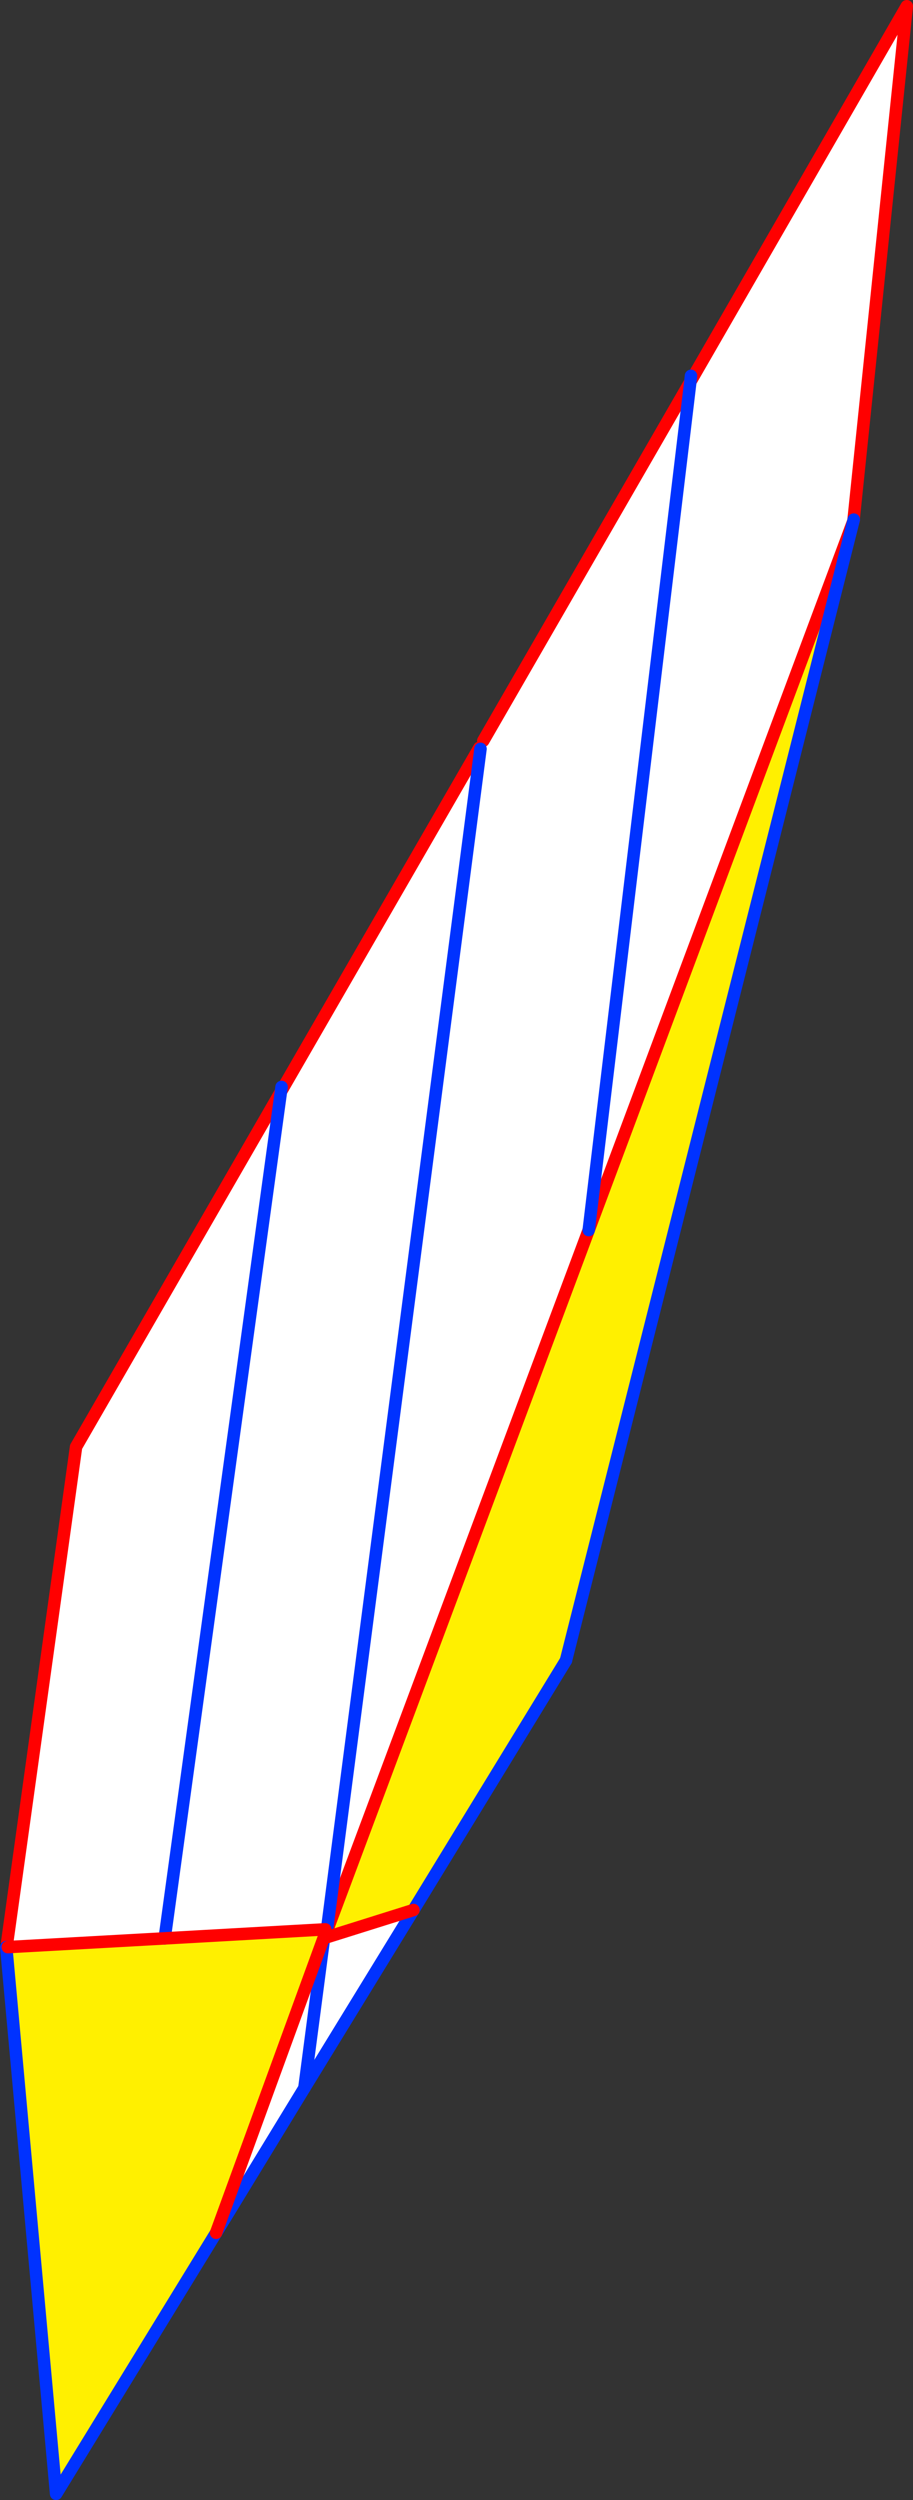
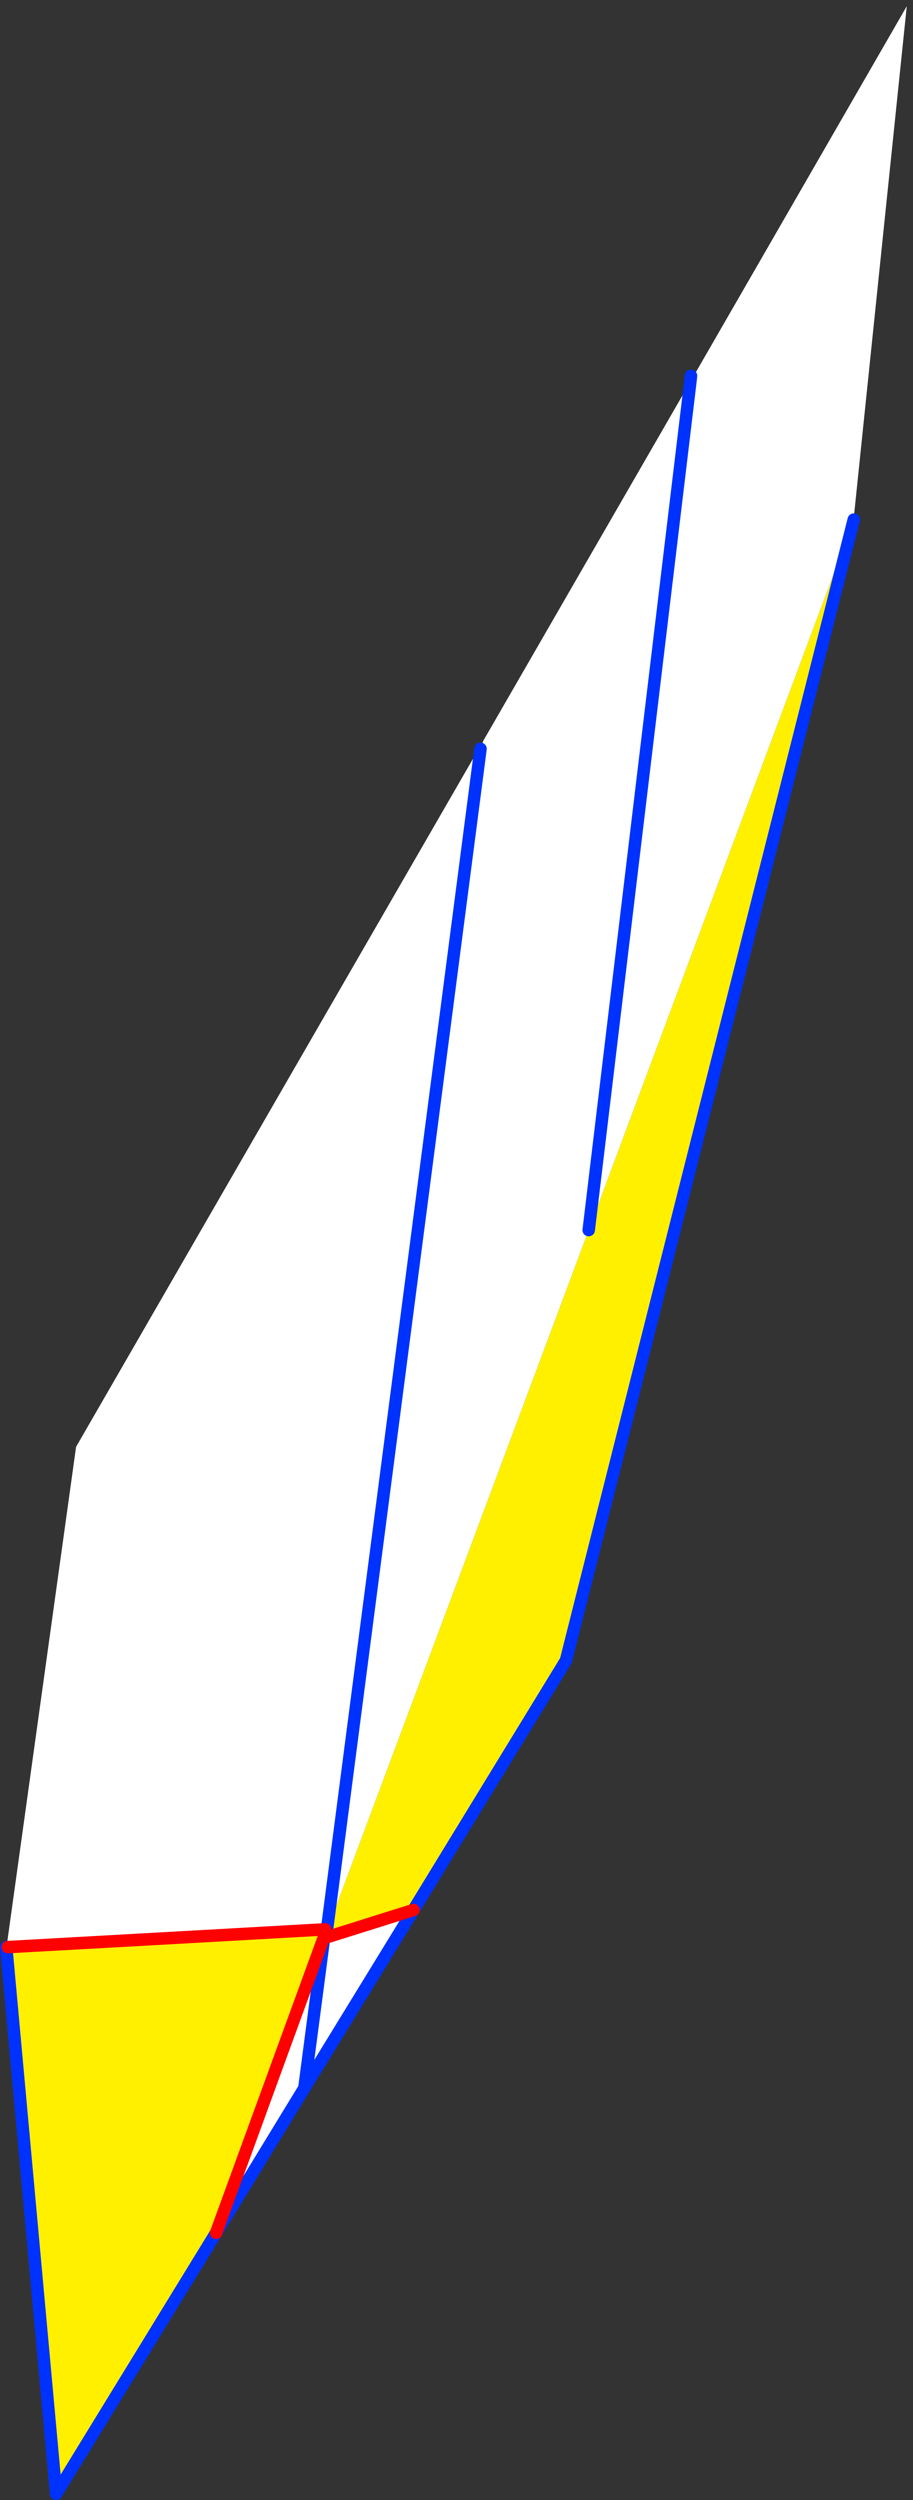
<svg xmlns="http://www.w3.org/2000/svg" height="400.8px" width="146.4px">
  <rect width="100%" height="100%" fill="#333333" stroke="none" />
  <g transform="matrix(1.0, 0.0, 0.0, 1.0, -329.6, 0.95)">
    <path d="M466.45 82.55 L466.5 82.35 420.35 265.25 395.9 305.25 381.9 309.65 381.95 309.0 382.0 308.65 381.95 309.0 381.95 308.8 382.0 308.65 424.0 196.25 466.45 82.55 M330.85 311.2 L356.0 309.8 381.75 308.35 381.6 309.45 364.25 357.0 338.6 398.85 330.6 311.2 330.85 311.2" fill="#fff000" fill-rule="evenodd" stroke="none" />
    <path d="M466.45 82.55 L424.0 196.25 382.0 308.65 381.95 308.8 381.95 309.0 381.9 309.65 395.9 305.25 378.4 333.8 364.25 357.0 381.6 309.45 381.75 308.35 356.0 309.8 330.85 311.2 330.75 310.45 341.8 231.0 374.65 174.05 406.45 118.95 406.65 119.1 407.1 117.8 440.3 60.25 475.0 0.05 466.45 82.55 M424.0 196.25 L440.3 60.25 424.0 196.25 M381.6 309.45 L378.4 333.8 381.6 309.45 M406.65 119.1 L382.0 308.65 406.65 119.1 M356.0 309.8 L374.65 174.05 356.0 309.8" fill="#ffffff" fill-rule="evenodd" stroke="none" />
-     <path d="M466.5 82.35 L466.45 82.55 424.0 196.25 382.0 308.65 381.95 308.8 M440.3 60.25 L475.0 0.05 466.45 82.55 M374.65 174.05 L406.45 118.95 M407.1 117.8 L440.3 60.25 M330.75 310.45 L341.8 231.0 374.65 174.05" fill="none" stroke="#ff0000" stroke-linecap="round" stroke-linejoin="round" stroke-width="2.0" />
-     <path d="M440.3 60.25 L440.4 59.3 M382.0 308.65 L381.95 309.0 M420.35 265.25 L466.5 82.35 M374.75 173.3 L374.65 174.05 356.0 309.8 M440.3 60.25 L424.0 196.25 M378.4 333.8 L381.6 309.45 M382.0 308.65 L406.65 119.1" fill="none" stroke="#0032ff" stroke-linecap="round" stroke-linejoin="round" stroke-width="2.0" />
+     <path d="M440.3 60.25 L440.4 59.3 M382.0 308.65 L381.95 309.0 M420.35 265.25 L466.5 82.35 M374.75 173.3 M440.3 60.25 L424.0 196.25 M378.4 333.8 L381.6 309.45 M382.0 308.65 L406.65 119.1" fill="none" stroke="#0032ff" stroke-linecap="round" stroke-linejoin="round" stroke-width="2.0" />
    <path d="M395.9 305.25 L420.35 265.25 M378.4 333.8 L395.9 305.25 M330.85 311.2 L330.6 311.2 338.6 398.85 364.25 357.0 378.4 333.8" fill="none" stroke="#0032ff" stroke-linecap="round" stroke-linejoin="round" stroke-width="2.0" />
    <path d="M381.9 309.65 L395.9 305.25 M364.25 357.0 L381.6 309.45 381.75 308.35 356.0 309.8 330.85 311.2" fill="none" stroke="#ff0000" stroke-linecap="round" stroke-linejoin="round" stroke-width="2.0" />
  </g>
</svg>